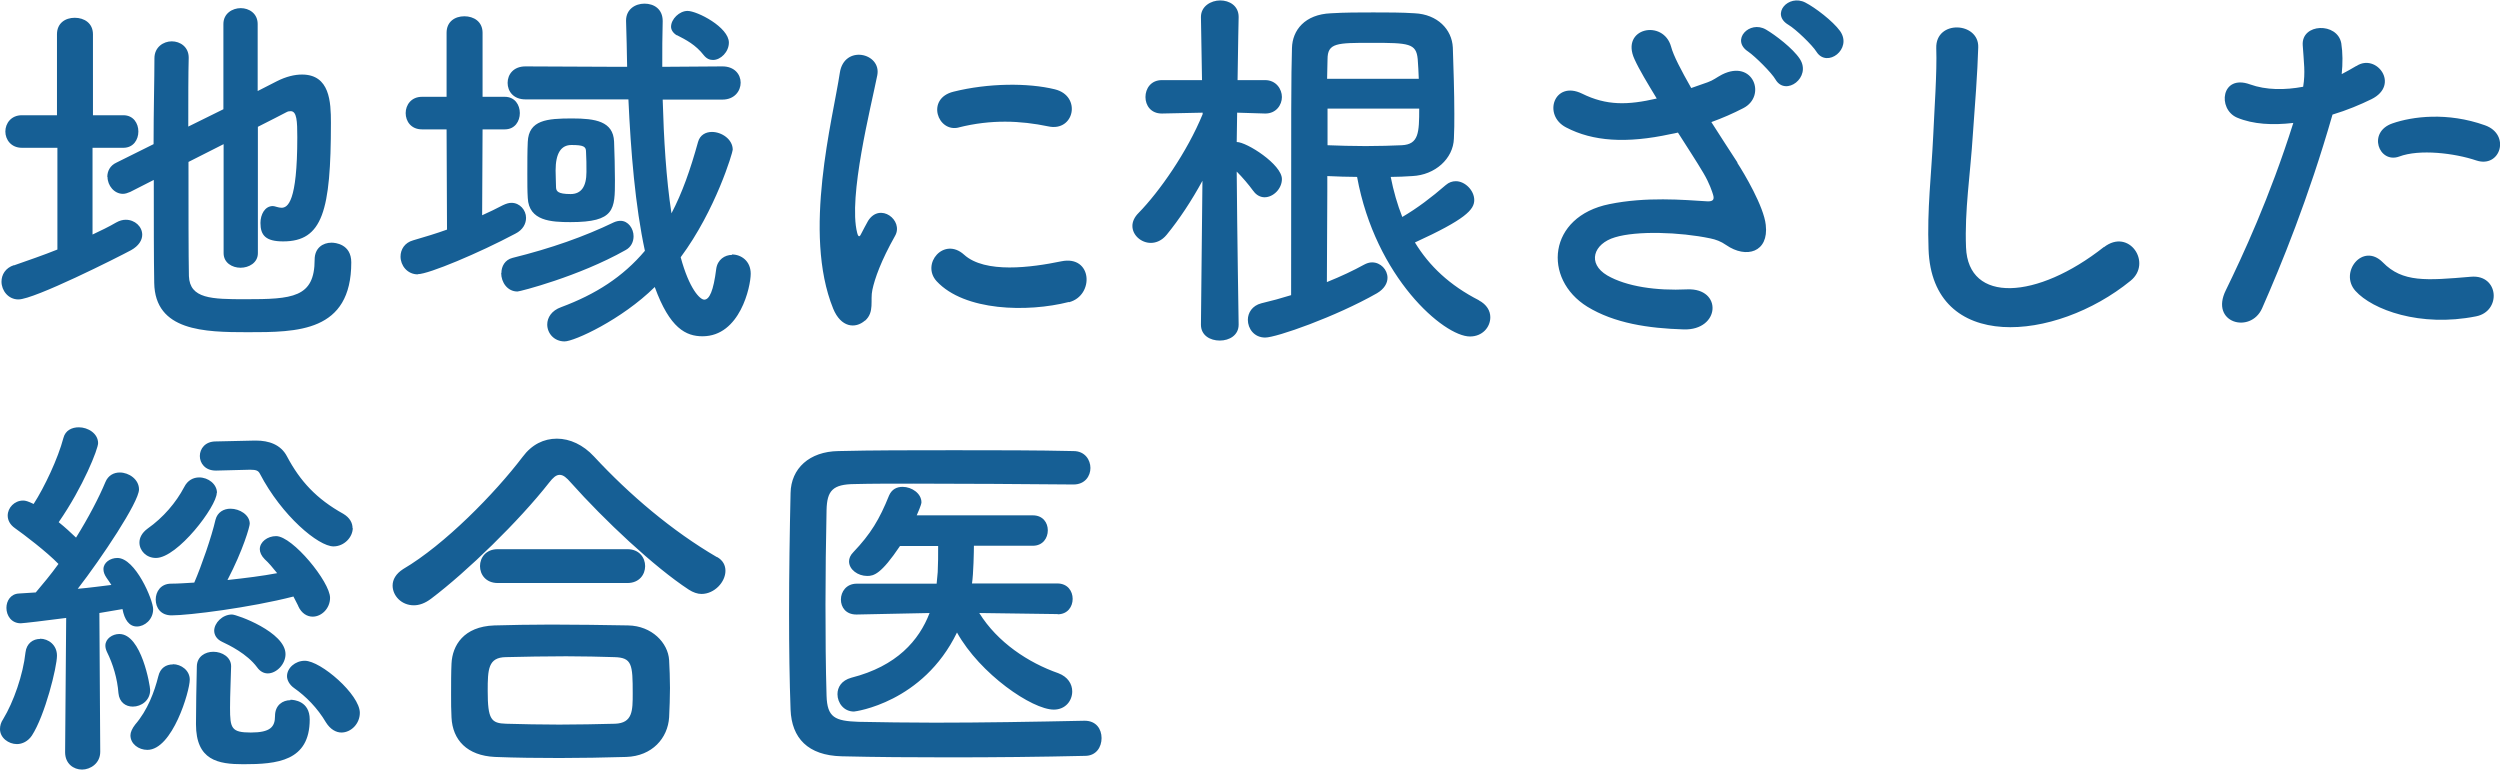
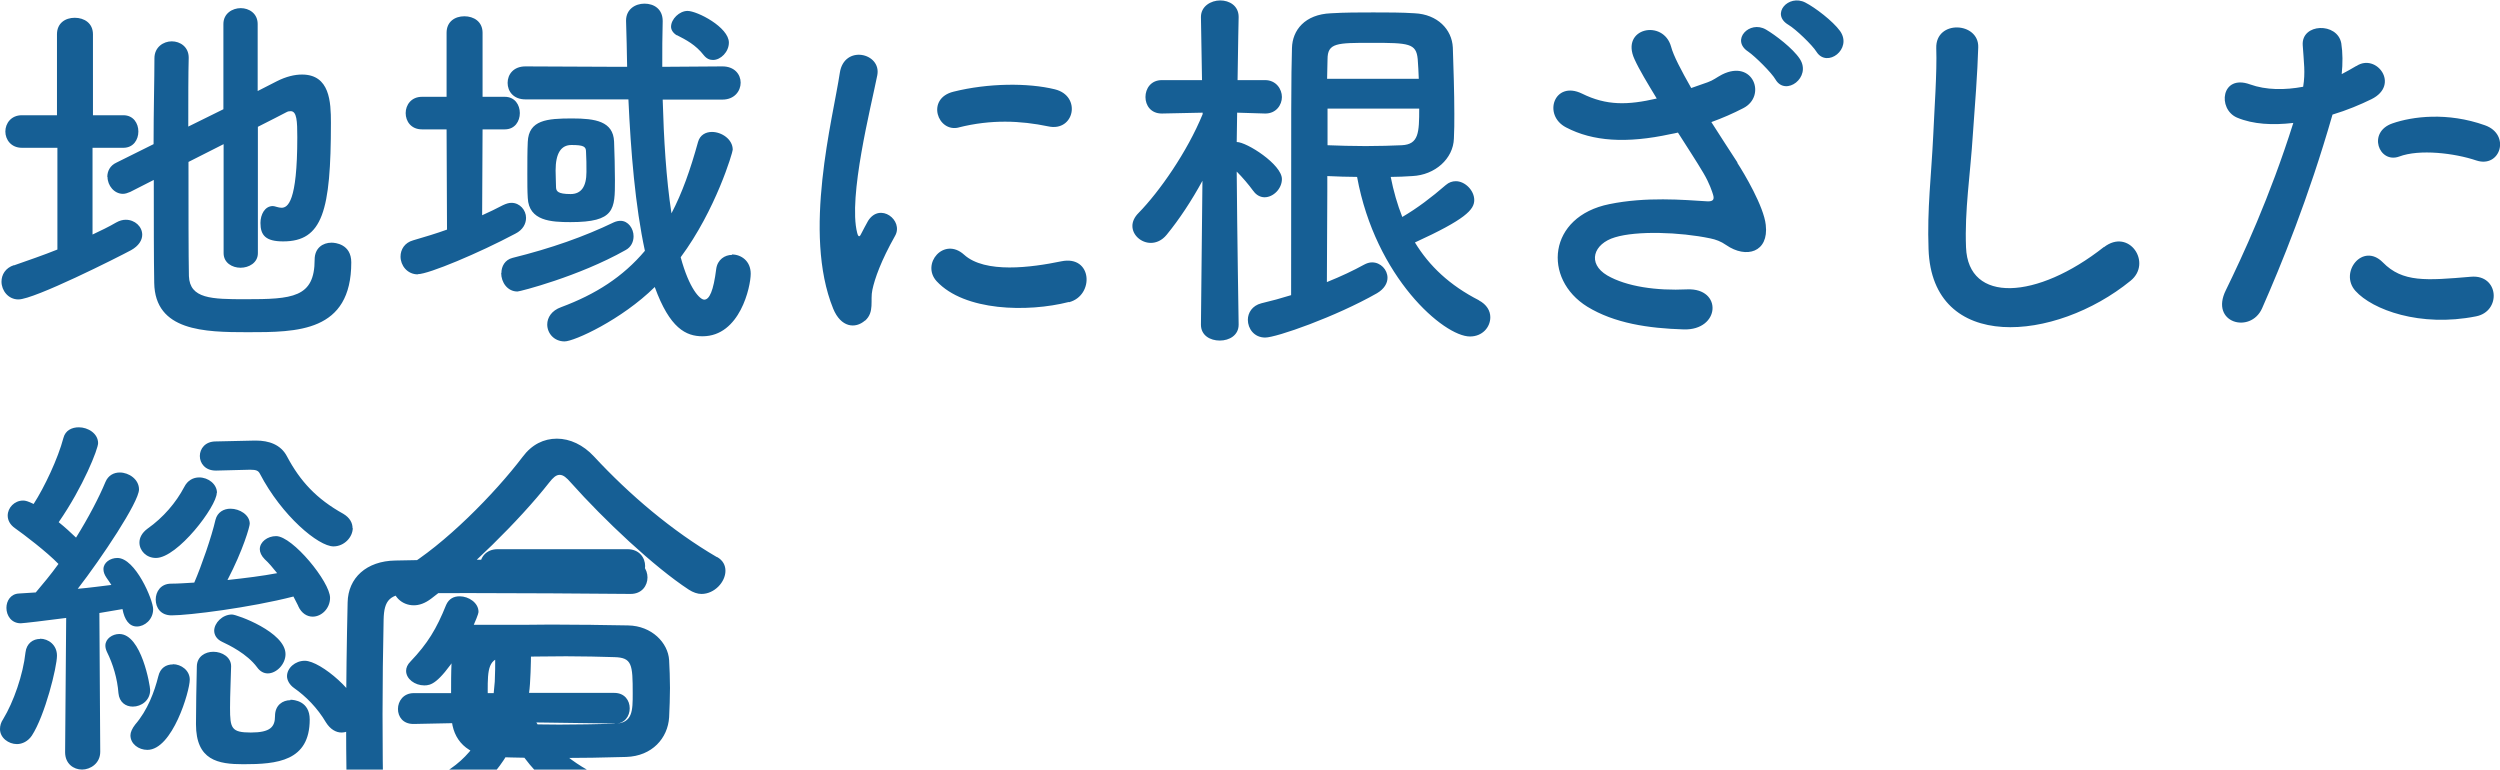
<svg xmlns="http://www.w3.org/2000/svg" id="_レイヤー_2" viewBox="0 0 116.72 35.93">
  <defs>
    <style>.cls-1{fill:#165f95;stroke-width:0px;}</style>
  </defs>
  <g id="_レイヤー_1-2">
-     <path class="cls-1" d="m.65,12.38c-.4.13-.58.45-.58.77,0,.41.31.83.79.83.74,0,4.63-1.96,5.26-2.3.36-.2.52-.47.52-.72,0-.38-.34-.7-.77-.7-.14,0-.29.04-.45.13-.34.2-.72.38-1.1.56v-4.05h1.44c.47,0,.7-.38.7-.76s-.23-.76-.7-.76h-1.42V1.6c0-.52-.41-.77-.85-.77s-.83.25-.83.77v3.78h-1.64c-.5,0-.77.38-.77.76s.27.76.77.76h1.66v4.75c-.67.27-1.35.5-2.03.74Zm4.37-4.12c0,.4.31.79.72.79.11,0,.22-.04.34-.09l1.1-.56c0,1.87,0,3.67.02,4.81.04,2.25,2.34,2.3,4.36,2.3,2.32,0,4.84,0,4.84-3.26,0-.86-.76-.92-.92-.92-.41,0-.79.25-.79.79,0,1.78-1.04,1.85-3.24,1.85-1.57,0-2.59-.02-2.63-1.08-.02-.95-.02-3.15-.02-5.33l1.64-.83v5.09c0,.45.4.68.79.68s.81-.23.81-.68v-5.9c.58-.29,1.06-.54,1.33-.68.07-.04.13-.05.2-.05.29,0,.31.47.31,1.22,0,3.04-.45,3.29-.74,3.29-.07,0-.14-.02-.22-.04-.07-.02-.13-.04-.18-.04-.38,0-.58.4-.58.79,0,.58.25.86,1.06.86,1.84,0,2.23-1.42,2.23-5.54,0-.97-.05-2.25-1.35-2.25-.34,0-.74.09-1.19.32l-.88.45V1.12c0-.49-.4-.74-.79-.74s-.81.25-.81.74v3.98l-1.64.81c0-1.3,0-2.47.02-3.2v-.02c0-.5-.4-.76-.79-.76s-.81.27-.81.79c0,.97-.04,2.45-.04,4.01l-1.73.86c-.31.14-.43.41-.43.67ZM31.6,1.64c.43.22.88.45,1.26.94.13.16.27.22.43.22.36,0,.74-.38.74-.81,0-.72-1.48-1.48-1.93-1.48-.38,0-.77.38-.77.74,0,.14.09.29.27.4Zm-12.09,11.16c.5,0,2.86-.99,4.55-1.89.36-.18.5-.47.5-.74,0-.36-.29-.7-.68-.7-.13,0-.25.04-.4.11-.31.16-.63.32-.97.47l.02-4.01h1.04c.47,0,.7-.38.7-.76s-.23-.76-.7-.76h-1.04V1.53c0-.52-.41-.77-.85-.77s-.83.25-.83.77v2.99h-1.15c-.5,0-.76.38-.76.76s.25.76.76.76h1.15l.02,4.68c-.5.18-1.03.34-1.58.5-.4.11-.59.43-.59.76,0,.41.31.83.81.83Zm14.67-.9c-.34,0-.68.22-.74.65-.13,1.04-.32,1.44-.56,1.44-.2,0-.7-.5-1.1-1.98,1.64-2.21,2.43-4.9,2.43-5.02,0-.49-.52-.83-.97-.83-.29,0-.56.14-.65.47-.36,1.3-.74,2.38-1.24,3.33-.25-1.62-.36-3.51-.41-5.31h2.79c.56,0,.85-.4.85-.79s-.29-.76-.85-.76l-2.81.02c0-.76,0-1.48.02-2.12v-.02c0-.56-.41-.81-.85-.81s-.86.27-.86.79v.02c.02.68.04,1.4.05,2.14h-.32l-4.43-.02c-.56,0-.83.38-.83.77s.27.77.83.77h4.81c.11,2.43.32,4.99.77,7.07-1.03,1.22-2.3,2.03-3.91,2.63-.45.16-.65.49-.65.81,0,.41.32.79.81.79.45,0,2.66-1.01,4.21-2.54.7,1.93,1.46,2.3,2.23,2.3,1.75,0,2.25-2.32,2.25-2.92s-.45-.9-.88-.9Zm-7.54-1.53c2.07,0,2.07-.59,2.07-1.96,0-.59-.02-1.22-.04-1.8-.04-.95-.88-1.08-1.96-1.08-1.17,0-2.03.07-2.07,1.1-.02.41-.02.97-.02,1.51,0,.41,0,.79.02,1.1.05,1.08,1.1,1.13,2,1.13Zm.04-3.6c.56,0,.68.07.68.31.02.31.02.63.02.95q0,1.03-.74,1.03c-.61,0-.67-.14-.68-.31,0-.22-.02-.5-.02-.79q0-1.19.74-1.19Zm-3.28,5.98c0,.43.29.86.76.86.11,0,2.86-.7,5.04-1.93.27-.14.38-.4.38-.65,0-.36-.25-.72-.61-.72-.09,0-.2.02-.31.07-1.39.67-2.92,1.21-4.73,1.66-.36.09-.52.4-.52.7Zm21.36-6.8c1.51-.38,2.88-.32,4.18-.05,1.22.27,1.57-1.42.31-1.73-1.26-.31-3.13-.29-4.73.11-1.31.32-.74,1.93.25,1.67Zm-4.37,9.02c.45-.4.23-.95.34-1.44.11-.52.4-1.35,1.06-2.52.41-.72-.7-1.58-1.26-.7-.07.13-.27.49-.31.58-.07.16-.14.22-.2-.02-.43-1.67.65-5.9.94-7.36.2-1.04-1.55-1.44-1.75-.11-.32,2.14-1.75,7.47-.31,11.01.36.88,1.03.95,1.48.56Zm9.52-.86c1.19-.31,1.1-2.21-.36-1.91-1.4.29-3.56.58-4.54-.31-.94-.85-2.02.43-1.28,1.24,1.3,1.4,4.25,1.46,6.17.97Zm19.14-.09c-1.37-.7-2.32-1.6-2.99-2.7,2.36-1.08,2.77-1.53,2.77-1.98s-.43-.88-.86-.88c-.16,0-.32.05-.47.18-.67.58-1.33,1.08-2.03,1.49-.23-.58-.41-1.21-.54-1.87.34,0,.67-.02,1.01-.04,1.06-.05,1.91-.81,1.94-1.75.02-.36.02-.76.02-1.15,0-1.04-.04-2.14-.07-3.1-.04-.85-.72-1.55-1.78-1.6-.61-.04-1.26-.04-1.93-.04s-1.31,0-1.98.04c-1.22.05-1.8.79-1.82,1.62-.04,1.42-.04,2.56-.04,11.54-.45.14-.92.27-1.39.38-.43.11-.63.45-.63.77,0,.41.29.83.81.83s3.29-.97,5.22-2.07c.34-.2.49-.47.49-.72,0-.38-.32-.72-.72-.72-.13,0-.25.04-.38.11-.49.27-1.06.54-1.73.81,0-1.19.02-3.08.02-4.23v-.72c.47.02.94.04,1.39.04.86,4.7,4.05,7.45,5.27,7.45.58,0,.95-.43.95-.9,0-.29-.16-.59-.54-.79Zm-7.09-10.35c0-.31.02-.59.02-.9,0-.77.43-.77,2.05-.77,1.75,0,2.09.02,2.16.76.02.29.04.59.05.92h-4.28Zm.02,3.11v-1.71h4.28c0,1.12-.02,1.67-.81,1.71-.45.02-1.06.04-1.69.04s-1.26-.02-1.78-.04Zm-3.46,2.14c.14.2.34.29.52.29.41,0,.81-.4.81-.85,0-.68-1.64-1.73-2.11-1.73,0-.41.02-.9.02-1.37l1.3.04h.02c.5,0,.77-.4.77-.77s-.27-.79-.79-.79h-1.28c.02-1.58.05-2.93.05-2.93v-.02c0-.52-.43-.77-.86-.77s-.9.27-.9.77v.02l.05,2.93h-1.87c-.52,0-.77.4-.77.79s.25.77.76.77h.02l1.89-.04v.07c-.72,1.76-2.02,3.62-2.99,4.61-.2.2-.29.41-.29.61,0,.43.41.79.86.79.25,0,.52-.11.74-.38.59-.72,1.17-1.6,1.67-2.52l-.07,6.7v.02c0,.5.43.74.88.74s.88-.25.88-.74v-.02s-.07-4.34-.09-7.13c.27.27.56.61.77.9Zm22.6-1.33c-.38-.59-.81-1.24-1.22-1.89.5-.18,1.03-.41,1.49-.65,1.1-.56.47-2.3-.99-1.57-.25.13-.41.27-.67.36-.27.09-.52.18-.77.27-.47-.83-.83-1.51-.94-1.93-.36-1.3-2.38-.88-1.71.58.22.49.61,1.13,1.04,1.84-1.35.31-2.34.34-3.49-.23-1.3-.63-1.85,1.01-.74,1.58,1.24.65,2.81.76,4.88.31.11-.02.22-.04.34-.07.43.68.86,1.33,1.19,1.89.29.49.41.88.45,1.01.07.23,0,.32-.27.31-1.12-.07-2.86-.22-4.57.13-2.88.58-3.13,3.49-1.03,4.79,1.26.77,2.84,1.01,4.5,1.06,1.71.05,1.82-1.94.16-1.87-1.44.07-2.83-.13-3.73-.65-.95-.56-.65-1.48.36-1.78,1.01-.31,3.02-.25,4.45.05.25.05.5.14.74.31.94.65,2,.34,1.85-.94-.09-.86-1.01-2.41-1.33-2.9Zm1.33-6.21c-.77-.45-1.66.49-.83,1.03.32.22,1.1.99,1.28,1.31.47.79,1.69-.11,1.13-.97-.32-.49-1.15-1.12-1.58-1.37Zm1.84-1.26c-.79-.41-1.64.54-.79,1.04.34.2,1.12.95,1.31,1.26.49.77,1.69-.13,1.1-.97-.34-.47-1.17-1.1-1.62-1.33Zm13.94,11.41c-3.13,2.47-6.34,2.65-6.44.02-.07-1.75.2-3.38.32-5.29.09-1.21.22-2.92.25-4.05.04-1.19-2-1.3-1.96.04.04,1.12-.09,2.88-.14,4.05-.09,1.91-.29,3.44-.22,5.33.16,4.86,5.92,4.34,9.43,1.48,1.03-.83-.07-2.48-1.24-1.57Zm17.14,1.39c-2.11.18-3.2.27-4.12-.67-.94-.95-2.05.47-1.28,1.33.79.88,3.02,1.71,5.63,1.19,1.19-.23,1.08-1.96-.23-1.85Zm.65-7.07c-1.76-.63-3.4-.41-4.32-.09-1.19.41-.63,1.89.31,1.55.95-.36,2.59-.16,3.6.18,1.13.38,1.62-1.21.41-1.64Zm-6.01-2.77c-.22.13-.43.25-.68.38.05-.5.05-.99-.02-1.44-.18-.99-1.87-.94-1.8.09.05.79.13,1.28.02,1.94-.85.16-1.73.16-2.48-.11-1.35-.49-1.53,1.15-.61,1.55.76.32,1.67.36,2.63.25-1.1,3.49-2.38,6.23-3.15,7.81-.76,1.53,1.15,2.05,1.69.85.88-2,2.16-5.11,3.29-9.05.67-.2,1.31-.47,1.82-.72,1.35-.67.23-2.16-.7-1.55ZM10.13,23.01c0-.41-.41-.72-.83-.72-.27,0-.54.13-.7.45-.38.72-.97,1.42-1.71,1.94-.27.2-.38.43-.38.65,0,.38.32.72.77.72,1.01,0,2.84-2.41,2.84-3.04Zm-.13,6.43c0,.2.11.4.36.52.34.16,1.17.56,1.64,1.19.14.2.32.29.5.29.41,0,.83-.43.83-.9,0-1.03-2.27-1.85-2.5-1.85-.45,0-.83.4-.83.76Zm3.92-1.15c.16.36.43.5.68.5.41,0,.81-.38.81-.88,0-.74-1.75-2.88-2.52-2.88-.4,0-.76.27-.76.61,0,.14.07.31.23.47.18.16.38.4.58.65-.68.13-1.49.23-2.32.32.74-1.42,1.04-2.5,1.04-2.63,0-.41-.47-.7-.9-.7-.31,0-.61.16-.7.52-.18.79-.65,2.14-.99,2.93-.38.02-.74.05-1.08.05-.49,0-.72.38-.72.74,0,.38.23.74.74.74.81,0,3.67-.36,5.69-.88l.22.43Zm-6.91,3.92c0-.18-.4-2.61-1.44-2.61-.32,0-.65.22-.65.54,0,.09.02.18.07.29.29.58.49,1.26.54,1.93.04.43.34.63.67.63.4,0,.81-.29.81-.77Zm1.06-1.19c-.31,0-.59.16-.68.56-.18.72-.5,1.58-1.08,2.25-.14.18-.22.36-.22.5,0,.4.38.68.79.68,1.17,0,1.98-2.74,1.98-3.28,0-.43-.4-.72-.79-.72Zm5.49,1.67c-.36,0-.72.23-.72.74s-.22.77-1.13.77-.97-.2-.97-1.15c0-.63.04-1.39.05-1.93v-.02c0-.41-.41-.67-.83-.67-.38,0-.76.22-.77.68-.02.79-.04,2.05-.04,2.7,0,1.69,1.03,1.87,2.21,1.87,1.58,0,3.1-.14,3.1-2.09,0-.86-.74-.92-.9-.92Zm.67-1.84c-.45,0-.83.34-.83.72,0,.18.11.4.34.56.54.38,1.08.92,1.48,1.6.2.32.47.47.72.47.45,0,.86-.41.86-.92,0-.85-1.82-2.43-2.57-2.43Zm2.23-6.19c0-.25-.13-.49-.43-.67-1.26-.7-2.02-1.53-2.63-2.68-.29-.56-.86-.74-1.44-.74h-.09l-1.8.04c-.49,0-.74.34-.74.68s.25.68.74.68h.04l1.57-.04c.29,0,.38.05.45.18,1.03,1.98,2.74,3.4,3.44,3.4.5,0,.9-.43.9-.86Zm-10.74,3.78c.09.49.31.81.67.81s.76-.32.76-.81c0-.43-.83-2.39-1.67-2.39-.34,0-.65.22-.65.52,0,.13.04.25.14.4.07.11.16.22.23.34-.43.05-.99.13-1.57.18,1.1-1.42,2.86-4.05,2.86-4.64,0-.47-.47-.79-.9-.79-.27,0-.54.13-.67.45-.29.7-.79,1.66-1.37,2.59-.23-.22-.52-.49-.81-.72,1.15-1.66,1.84-3.42,1.84-3.69,0-.45-.47-.74-.9-.74-.32,0-.63.14-.72.5-.25.95-.88,2.29-1.39,3.08-.27-.13-.38-.16-.49-.16-.41,0-.72.34-.72.7,0,.22.11.43.34.59.41.29,1.48,1.1,2.03,1.67-.36.5-.74.95-1.06,1.33-.31.02-.58.04-.79.05-.38.02-.58.34-.58.67,0,.36.23.72.67.72.11,0,1.21-.13,2.12-.25l-.05,6.25v.02c0,.54.4.81.79.81s.85-.29.85-.83l-.04-6.48c.41-.07.79-.13,1.06-.18Zm-3.85,1.39c-.32,0-.63.2-.68.63-.11,1.04-.56,2.32-1.04,3.11C.04,33.73,0,33.89,0,34.04c0,.41.4.7.79.7.25,0,.52-.13.7-.4.61-.94,1.17-3.19,1.17-3.73,0-.5-.4-.79-.79-.79Zm27.42-2.61c.56,0,.83-.4.83-.79s-.27-.79-.83-.79h-6.05c-.56,0-.83.4-.83.79s.27.79.83.79h6.05Zm4.18-1.21c-2.09-1.22-4.07-2.9-5.74-4.7-.5-.54-1.12-.83-1.73-.83s-1.17.27-1.6.85c-1.3,1.71-3.64,4.1-5.58,5.24-.34.22-.49.49-.49.77,0,.47.41.92.99.92.25,0,.52-.09.81-.31,1.67-1.26,4.1-3.62,5.51-5.42.18-.23.32-.36.49-.36s.32.13.52.36c1.57,1.76,3.89,3.94,5.51,5,.2.13.41.2.59.2.61,0,1.12-.56,1.12-1.08,0-.25-.11-.49-.4-.65Zm-4.12,3.19c-1.15-.02-2.43-.04-3.62-.04-.97,0-1.89.02-2.65.04-1.44.05-1.96.94-2,1.78-.02.41-.02.94-.02,1.44,0,.38,0,.76.02,1.08.05,1.04.72,1.78,2.03,1.84,1.01.04,2.02.05,3.02.05s2.07-.02,3.11-.05c1.21-.04,1.94-.88,2-1.85.02-.45.04-.92.04-1.37s-.02-.92-.04-1.3c-.05-.81-.81-1.6-1.91-1.62Zm-.65,4.59c-.83.02-1.71.04-2.59.04s-1.71-.02-2.48-.04c-.7-.02-.86-.2-.86-1.53,0-1.01.02-1.57.85-1.58.85-.02,1.84-.04,2.81-.04.81,0,1.58.02,2.25.04.83.02.86.34.86,1.69,0,.81,0,1.39-.83,1.42Zm20.68-5.11c.47,0,.7-.36.7-.72s-.23-.72-.72-.72h-3.98c.07-.43.09-1.55.09-1.76h2.75c.47,0,.7-.36.7-.72s-.23-.7-.7-.7h-5.42c.22-.5.22-.58.22-.61,0-.41-.45-.72-.88-.72-.27,0-.5.11-.63.4-.45,1.12-.86,1.8-1.67,2.65-.14.14-.2.29-.2.43,0,.38.41.68.85.68.31,0,.65-.09,1.53-1.4h1.78c0,.43,0,.86-.02,1.22l-.05.54h-3.73c-.49,0-.74.38-.74.74s.23.7.72.7h.02l3.4-.07c-.49,1.28-1.53,2.48-3.65,3.02-.47.13-.65.45-.65.77,0,.4.29.81.77.81.05,0,3.22-.41,4.81-3.69,1.08,1.94,3.51,3.6,4.52,3.6.54,0,.86-.41.86-.85,0-.34-.2-.68-.65-.85-1.4-.49-2.84-1.44-3.69-2.81l3.64.05h.02Zm1.26,4.97h-.02c-2.38.05-4.79.09-6.98.09-1.28,0-2.48-.02-3.56-.04-1.1-.04-1.46-.2-1.49-1.22-.04-1.35-.05-2.79-.05-4.25s.02-2.95.05-4.41c.02-.92.29-1.21,1.31-1.22.77-.02,1.73-.02,2.77-.02,2.32,0,5.13.02,7.45.04.54,0,.79-.4.79-.77s-.25-.79-.79-.79c-1.67-.04-3.64-.04-5.58-.04s-3.83,0-5.4.04c-1.35.02-2.21.81-2.23,1.96-.04,1.76-.07,3.73-.07,5.65,0,1.58.02,3.11.07,4.46.05,1.33.81,2.14,2.38,2.18,1.62.04,3.31.05,5.02.05,2.11,0,4.23-.02,6.35-.07.52,0,.77-.41.77-.83s-.25-.81-.79-.81Z" />
+     <path class="cls-1" d="m.65,12.38c-.4.13-.58.45-.58.77,0,.41.31.83.79.83.74,0,4.63-1.96,5.26-2.3.36-.2.52-.47.52-.72,0-.38-.34-.7-.77-.7-.14,0-.29.04-.45.13-.34.2-.72.38-1.1.56v-4.05h1.44c.47,0,.7-.38.7-.76s-.23-.76-.7-.76h-1.42V1.6c0-.52-.41-.77-.85-.77s-.83.25-.83.77v3.78h-1.64c-.5,0-.77.38-.77.76s.27.76.77.76h1.66v4.75c-.67.27-1.35.5-2.03.74Zm4.37-4.12c0,.4.31.79.72.79.11,0,.22-.04.34-.09l1.1-.56c0,1.87,0,3.67.02,4.81.04,2.25,2.34,2.3,4.36,2.3,2.32,0,4.84,0,4.84-3.26,0-.86-.76-.92-.92-.92-.41,0-.79.25-.79.79,0,1.78-1.04,1.85-3.24,1.85-1.57,0-2.59-.02-2.63-1.08-.02-.95-.02-3.15-.02-5.33l1.64-.83v5.09c0,.45.4.68.79.68s.81-.23.81-.68v-5.9c.58-.29,1.06-.54,1.33-.68.07-.04.13-.05.2-.05.29,0,.31.47.31,1.22,0,3.04-.45,3.29-.74,3.29-.07,0-.14-.02-.22-.04-.07-.02-.13-.04-.18-.04-.38,0-.58.4-.58.79,0,.58.25.86,1.06.86,1.84,0,2.23-1.42,2.23-5.54,0-.97-.05-2.25-1.35-2.25-.34,0-.74.09-1.19.32l-.88.45V1.12c0-.49-.4-.74-.79-.74s-.81.25-.81.74v3.98l-1.64.81c0-1.3,0-2.47.02-3.2v-.02c0-.5-.4-.76-.79-.76s-.81.27-.81.79c0,.97-.04,2.45-.04,4.01l-1.73.86c-.31.14-.43.41-.43.67ZM31.6,1.64c.43.22.88.45,1.26.94.13.16.27.22.43.22.36,0,.74-.38.74-.81,0-.72-1.48-1.48-1.93-1.48-.38,0-.77.38-.77.74,0,.14.09.29.27.4Zm-12.09,11.16c.5,0,2.86-.99,4.55-1.89.36-.18.5-.47.5-.74,0-.36-.29-.7-.68-.7-.13,0-.25.04-.4.11-.31.16-.63.32-.97.47l.02-4.01h1.04c.47,0,.7-.38.7-.76s-.23-.76-.7-.76h-1.04V1.53c0-.52-.41-.77-.85-.77s-.83.25-.83.77v2.99h-1.15c-.5,0-.76.38-.76.76s.25.76.76.76h1.15l.02,4.68c-.5.18-1.03.34-1.58.5-.4.11-.59.43-.59.76,0,.41.31.83.81.83Zm14.67-.9c-.34,0-.68.22-.74.65-.13,1.04-.32,1.44-.56,1.44-.2,0-.7-.5-1.1-1.98,1.64-2.21,2.43-4.9,2.43-5.02,0-.49-.52-.83-.97-.83-.29,0-.56.14-.65.47-.36,1.3-.74,2.38-1.24,3.33-.25-1.62-.36-3.51-.41-5.31h2.79c.56,0,.85-.4.85-.79s-.29-.76-.85-.76l-2.81.02c0-.76,0-1.48.02-2.12v-.02c0-.56-.41-.81-.85-.81s-.86.27-.86.79v.02c.02.68.04,1.4.05,2.14h-.32l-4.43-.02c-.56,0-.83.38-.83.77s.27.77.83.77h4.81c.11,2.43.32,4.99.77,7.07-1.03,1.22-2.3,2.03-3.91,2.63-.45.16-.65.49-.65.81,0,.41.32.79.81.79.45,0,2.66-1.01,4.21-2.54.7,1.93,1.46,2.3,2.23,2.3,1.75,0,2.25-2.32,2.25-2.92s-.45-.9-.88-.9Zm-7.54-1.53c2.07,0,2.07-.59,2.07-1.96,0-.59-.02-1.22-.04-1.8-.04-.95-.88-1.08-1.96-1.08-1.17,0-2.03.07-2.07,1.1-.02.41-.02.97-.02,1.51,0,.41,0,.79.02,1.1.05,1.08,1.1,1.13,2,1.13Zm.04-3.6c.56,0,.68.07.68.31.02.31.02.63.02.95q0,1.03-.74,1.03c-.61,0-.67-.14-.68-.31,0-.22-.02-.5-.02-.79q0-1.19.74-1.19Zm-3.28,5.98c0,.43.29.86.76.86.11,0,2.86-.7,5.04-1.93.27-.14.38-.4.38-.65,0-.36-.25-.72-.61-.72-.09,0-.2.02-.31.07-1.39.67-2.92,1.21-4.73,1.66-.36.09-.52.4-.52.7Zm21.36-6.8c1.51-.38,2.88-.32,4.18-.05,1.22.27,1.57-1.42.31-1.73-1.26-.31-3.13-.29-4.73.11-1.31.32-.74,1.93.25,1.67Zm-4.37,9.02c.45-.4.23-.95.34-1.44.11-.52.4-1.35,1.06-2.52.41-.72-.7-1.58-1.26-.7-.07.13-.27.49-.31.58-.07.16-.14.22-.2-.02-.43-1.67.65-5.9.94-7.36.2-1.04-1.55-1.44-1.75-.11-.32,2.14-1.75,7.47-.31,11.01.36.88,1.03.95,1.48.56Zm9.52-.86c1.19-.31,1.1-2.21-.36-1.91-1.4.29-3.56.58-4.54-.31-.94-.85-2.02.43-1.28,1.24,1.3,1.4,4.25,1.46,6.17.97Zm19.14-.09c-1.37-.7-2.32-1.6-2.99-2.7,2.36-1.08,2.77-1.53,2.77-1.98s-.43-.88-.86-.88c-.16,0-.32.05-.47.18-.67.58-1.33,1.08-2.03,1.49-.23-.58-.41-1.21-.54-1.87.34,0,.67-.02,1.01-.04,1.06-.05,1.91-.81,1.94-1.75.02-.36.02-.76.02-1.15,0-1.04-.04-2.14-.07-3.1-.04-.85-.72-1.55-1.78-1.6-.61-.04-1.26-.04-1.93-.04s-1.31,0-1.98.04c-1.22.05-1.8.79-1.82,1.62-.04,1.42-.04,2.56-.04,11.54-.45.14-.92.27-1.39.38-.43.11-.63.45-.63.77,0,.41.29.83.81.83s3.29-.97,5.22-2.07c.34-.2.49-.47.49-.72,0-.38-.32-.72-.72-.72-.13,0-.25.04-.38.11-.49.27-1.06.54-1.73.81,0-1.19.02-3.08.02-4.23v-.72c.47.02.94.04,1.39.04.86,4.7,4.05,7.45,5.27,7.45.58,0,.95-.43.95-.9,0-.29-.16-.59-.54-.79Zm-7.09-10.35c0-.31.02-.59.02-.9,0-.77.43-.77,2.05-.77,1.75,0,2.09.02,2.16.76.02.29.04.59.05.92h-4.28Zm.02,3.11v-1.71h4.28c0,1.12-.02,1.67-.81,1.71-.45.02-1.06.04-1.69.04s-1.26-.02-1.78-.04Zm-3.46,2.14c.14.2.34.29.52.29.41,0,.81-.4.81-.85,0-.68-1.64-1.73-2.11-1.73,0-.41.02-.9.02-1.37l1.3.04h.02c.5,0,.77-.4.77-.77s-.27-.79-.79-.79h-1.28c.02-1.58.05-2.93.05-2.93v-.02c0-.52-.43-.77-.86-.77s-.9.27-.9.77v.02l.05,2.93h-1.87c-.52,0-.77.4-.77.79s.25.77.76.77h.02l1.89-.04v.07c-.72,1.76-2.02,3.62-2.99,4.61-.2.2-.29.41-.29.61,0,.43.41.79.86.79.25,0,.52-.11.74-.38.59-.72,1.17-1.6,1.67-2.52l-.07,6.7v.02c0,.5.43.74.88.74s.88-.25.88-.74v-.02s-.07-4.34-.09-7.13c.27.27.56.61.77.9Zm22.6-1.33c-.38-.59-.81-1.24-1.22-1.89.5-.18,1.03-.41,1.49-.65,1.1-.56.47-2.3-.99-1.57-.25.13-.41.27-.67.36-.27.09-.52.18-.77.27-.47-.83-.83-1.51-.94-1.93-.36-1.3-2.38-.88-1.71.58.22.49.61,1.13,1.04,1.84-1.35.31-2.34.34-3.49-.23-1.3-.63-1.85,1.01-.74,1.58,1.24.65,2.81.76,4.88.31.11-.02.22-.04.34-.07.43.68.86,1.33,1.19,1.89.29.49.41.88.45,1.01.07.23,0,.32-.27.31-1.12-.07-2.86-.22-4.57.13-2.88.58-3.13,3.49-1.03,4.79,1.26.77,2.84,1.01,4.5,1.06,1.71.05,1.82-1.94.16-1.87-1.44.07-2.83-.13-3.73-.65-.95-.56-.65-1.48.36-1.78,1.01-.31,3.02-.25,4.45.05.25.05.5.14.74.31.94.65,2,.34,1.85-.94-.09-.86-1.01-2.41-1.33-2.9Zm1.33-6.21c-.77-.45-1.66.49-.83,1.03.32.22,1.1.99,1.28,1.31.47.79,1.69-.11,1.13-.97-.32-.49-1.15-1.12-1.58-1.37Zm1.84-1.26c-.79-.41-1.64.54-.79,1.04.34.2,1.12.95,1.31,1.26.49.77,1.69-.13,1.1-.97-.34-.47-1.17-1.1-1.62-1.33Zm13.94,11.41c-3.13,2.47-6.34,2.65-6.44.02-.07-1.75.2-3.38.32-5.29.09-1.21.22-2.92.25-4.05.04-1.19-2-1.3-1.96.04.04,1.12-.09,2.88-.14,4.05-.09,1.91-.29,3.44-.22,5.33.16,4.86,5.92,4.34,9.43,1.48,1.03-.83-.07-2.48-1.24-1.57Zm17.14,1.39c-2.11.18-3.2.27-4.12-.67-.94-.95-2.05.47-1.28,1.33.79.88,3.02,1.71,5.63,1.19,1.19-.23,1.08-1.96-.23-1.85Zm.65-7.07c-1.76-.63-3.4-.41-4.32-.09-1.19.41-.63,1.89.31,1.55.95-.36,2.59-.16,3.6.18,1.13.38,1.62-1.21.41-1.64Zm-6.01-2.77c-.22.13-.43.25-.68.38.05-.5.05-.99-.02-1.44-.18-.99-1.87-.94-1.8.09.05.79.13,1.28.02,1.94-.85.16-1.73.16-2.48-.11-1.35-.49-1.53,1.15-.61,1.55.76.32,1.67.36,2.63.25-1.1,3.49-2.38,6.23-3.15,7.81-.76,1.53,1.15,2.05,1.69.85.88-2,2.16-5.11,3.29-9.05.67-.2,1.31-.47,1.82-.72,1.35-.67.23-2.16-.7-1.55ZM10.13,23.01c0-.41-.41-.72-.83-.72-.27,0-.54.13-.7.45-.38.72-.97,1.42-1.71,1.94-.27.2-.38.43-.38.65,0,.38.32.72.77.72,1.01,0,2.84-2.41,2.84-3.04Zm-.13,6.43c0,.2.11.4.36.52.34.16,1.17.56,1.64,1.19.14.2.32.29.5.29.41,0,.83-.43.83-.9,0-1.03-2.27-1.85-2.5-1.85-.45,0-.83.4-.83.76Zm3.92-1.15c.16.36.43.5.68.5.41,0,.81-.38.81-.88,0-.74-1.75-2.88-2.52-2.88-.4,0-.76.27-.76.61,0,.14.07.31.23.47.18.16.38.4.58.65-.68.13-1.49.23-2.32.32.74-1.42,1.04-2.5,1.04-2.63,0-.41-.47-.7-.9-.7-.31,0-.61.16-.7.52-.18.79-.65,2.14-.99,2.93-.38.02-.74.05-1.08.05-.49,0-.72.38-.72.74,0,.38.23.74.74.74.81,0,3.67-.36,5.69-.88l.22.43Zm-6.91,3.92c0-.18-.4-2.61-1.44-2.61-.32,0-.65.22-.65.54,0,.09.02.18.07.29.29.58.49,1.26.54,1.93.04.43.34.63.67.63.4,0,.81-.29.81-.77Zm1.06-1.19c-.31,0-.59.16-.68.56-.18.72-.5,1.58-1.08,2.25-.14.18-.22.36-.22.5,0,.4.38.68.79.68,1.17,0,1.98-2.74,1.98-3.28,0-.43-.4-.72-.79-.72Zm5.49,1.67c-.36,0-.72.23-.72.74s-.22.77-1.13.77-.97-.2-.97-1.15c0-.63.04-1.39.05-1.93v-.02c0-.41-.41-.67-.83-.67-.38,0-.76.22-.77.68-.02.79-.04,2.05-.04,2.7,0,1.69,1.03,1.87,2.21,1.87,1.58,0,3.1-.14,3.1-2.09,0-.86-.74-.92-.9-.92Zm.67-1.84c-.45,0-.83.34-.83.72,0,.18.11.4.34.56.54.38,1.08.92,1.48,1.6.2.32.47.47.72.47.45,0,.86-.41.86-.92,0-.85-1.82-2.43-2.57-2.43Zm2.23-6.19c0-.25-.13-.49-.43-.67-1.26-.7-2.02-1.53-2.63-2.68-.29-.56-.86-.74-1.44-.74h-.09l-1.8.04c-.49,0-.74.34-.74.68s.25.68.74.68h.04l1.57-.04c.29,0,.38.05.45.18,1.03,1.98,2.74,3.4,3.44,3.4.5,0,.9-.43.9-.86Zm-10.74,3.78c.09.49.31.81.67.81s.76-.32.76-.81c0-.43-.83-2.39-1.67-2.39-.34,0-.65.22-.65.52,0,.13.04.25.14.4.07.11.16.22.23.34-.43.05-.99.13-1.57.18,1.1-1.42,2.86-4.05,2.86-4.64,0-.47-.47-.79-.9-.79-.27,0-.54.13-.67.45-.29.7-.79,1.66-1.37,2.59-.23-.22-.52-.49-.81-.72,1.15-1.66,1.84-3.42,1.84-3.69,0-.45-.47-.74-.9-.74-.32,0-.63.14-.72.5-.25.95-.88,2.29-1.39,3.08-.27-.13-.38-.16-.49-.16-.41,0-.72.34-.72.7,0,.22.11.43.34.59.41.29,1.48,1.1,2.03,1.67-.36.5-.74.95-1.06,1.33-.31.02-.58.04-.79.05-.38.02-.58.34-.58.67,0,.36.23.72.67.72.11,0,1.21-.13,2.12-.25l-.05,6.25v.02c0,.54.4.81.79.81s.85-.29.85-.83l-.04-6.48c.41-.07.79-.13,1.06-.18Zm-3.85,1.39c-.32,0-.63.2-.68.63-.11,1.04-.56,2.32-1.04,3.11C.04,33.73,0,33.89,0,34.04c0,.41.4.7.79.7.25,0,.52-.13.7-.4.61-.94,1.17-3.19,1.17-3.73,0-.5-.4-.79-.79-.79Zm27.42-2.61c.56,0,.83-.4.83-.79s-.27-.79-.83-.79h-6.05c-.56,0-.83.4-.83.79s.27.79.83.79h6.05Zm4.18-1.21c-2.09-1.22-4.07-2.9-5.74-4.7-.5-.54-1.12-.83-1.73-.83s-1.17.27-1.6.85c-1.3,1.71-3.64,4.1-5.58,5.24-.34.22-.49.49-.49.77,0,.47.41.92.99.92.25,0,.52-.09.81-.31,1.67-1.26,4.1-3.62,5.51-5.42.18-.23.32-.36.49-.36s.32.13.52.36c1.57,1.76,3.89,3.94,5.51,5,.2.13.41.2.59.2.61,0,1.12-.56,1.12-1.08,0-.25-.11-.49-.4-.65Zm-4.12,3.19c-1.15-.02-2.43-.04-3.62-.04-.97,0-1.89.02-2.65.04-1.44.05-1.96.94-2,1.78-.02.41-.02.94-.02,1.44,0,.38,0,.76.02,1.08.05,1.04.72,1.78,2.03,1.84,1.01.04,2.02.05,3.02.05s2.07-.02,3.11-.05c1.21-.04,1.94-.88,2-1.85.02-.45.04-.92.04-1.37s-.02-.92-.04-1.3c-.05-.81-.81-1.6-1.91-1.62Zm-.65,4.59c-.83.02-1.71.04-2.59.04s-1.71-.02-2.48-.04c-.7-.02-.86-.2-.86-1.53,0-1.01.02-1.57.85-1.58.85-.02,1.84-.04,2.81-.04.81,0,1.58.02,2.25.04.83.02.86.34.86,1.69,0,.81,0,1.39-.83,1.42Zc.47,0,.7-.36.7-.72s-.23-.72-.72-.72h-3.98c.07-.43.09-1.55.09-1.76h2.75c.47,0,.7-.36.7-.72s-.23-.7-.7-.7h-5.42c.22-.5.22-.58.22-.61,0-.41-.45-.72-.88-.72-.27,0-.5.11-.63.4-.45,1.12-.86,1.8-1.67,2.65-.14.14-.2.29-.2.43,0,.38.41.68.85.68.31,0,.65-.09,1.53-1.4h1.78c0,.43,0,.86-.02,1.22l-.05.54h-3.73c-.49,0-.74.38-.74.74s.23.7.72.7h.02l3.4-.07c-.49,1.28-1.53,2.48-3.65,3.02-.47.13-.65.45-.65.77,0,.4.29.81.77.81.05,0,3.22-.41,4.81-3.69,1.08,1.94,3.51,3.6,4.52,3.6.54,0,.86-.41.86-.85,0-.34-.2-.68-.65-.85-1.4-.49-2.84-1.44-3.69-2.81l3.64.05h.02Zm1.26,4.97h-.02c-2.38.05-4.79.09-6.98.09-1.28,0-2.48-.02-3.56-.04-1.1-.04-1.46-.2-1.49-1.22-.04-1.35-.05-2.79-.05-4.25s.02-2.95.05-4.41c.02-.92.29-1.21,1.31-1.22.77-.02,1.73-.02,2.77-.02,2.32,0,5.13.02,7.45.04.54,0,.79-.4.79-.77s-.25-.79-.79-.79c-1.67-.04-3.64-.04-5.58-.04s-3.83,0-5.4.04c-1.35.02-2.21.81-2.23,1.96-.04,1.76-.07,3.73-.07,5.65,0,1.58.02,3.11.07,4.46.05,1.33.81,2.14,2.38,2.18,1.62.04,3.31.05,5.02.05,2.11,0,4.23-.02,6.35-.07.52,0,.77-.41.77-.83s-.25-.81-.79-.81Z" />
  </g>
</svg>